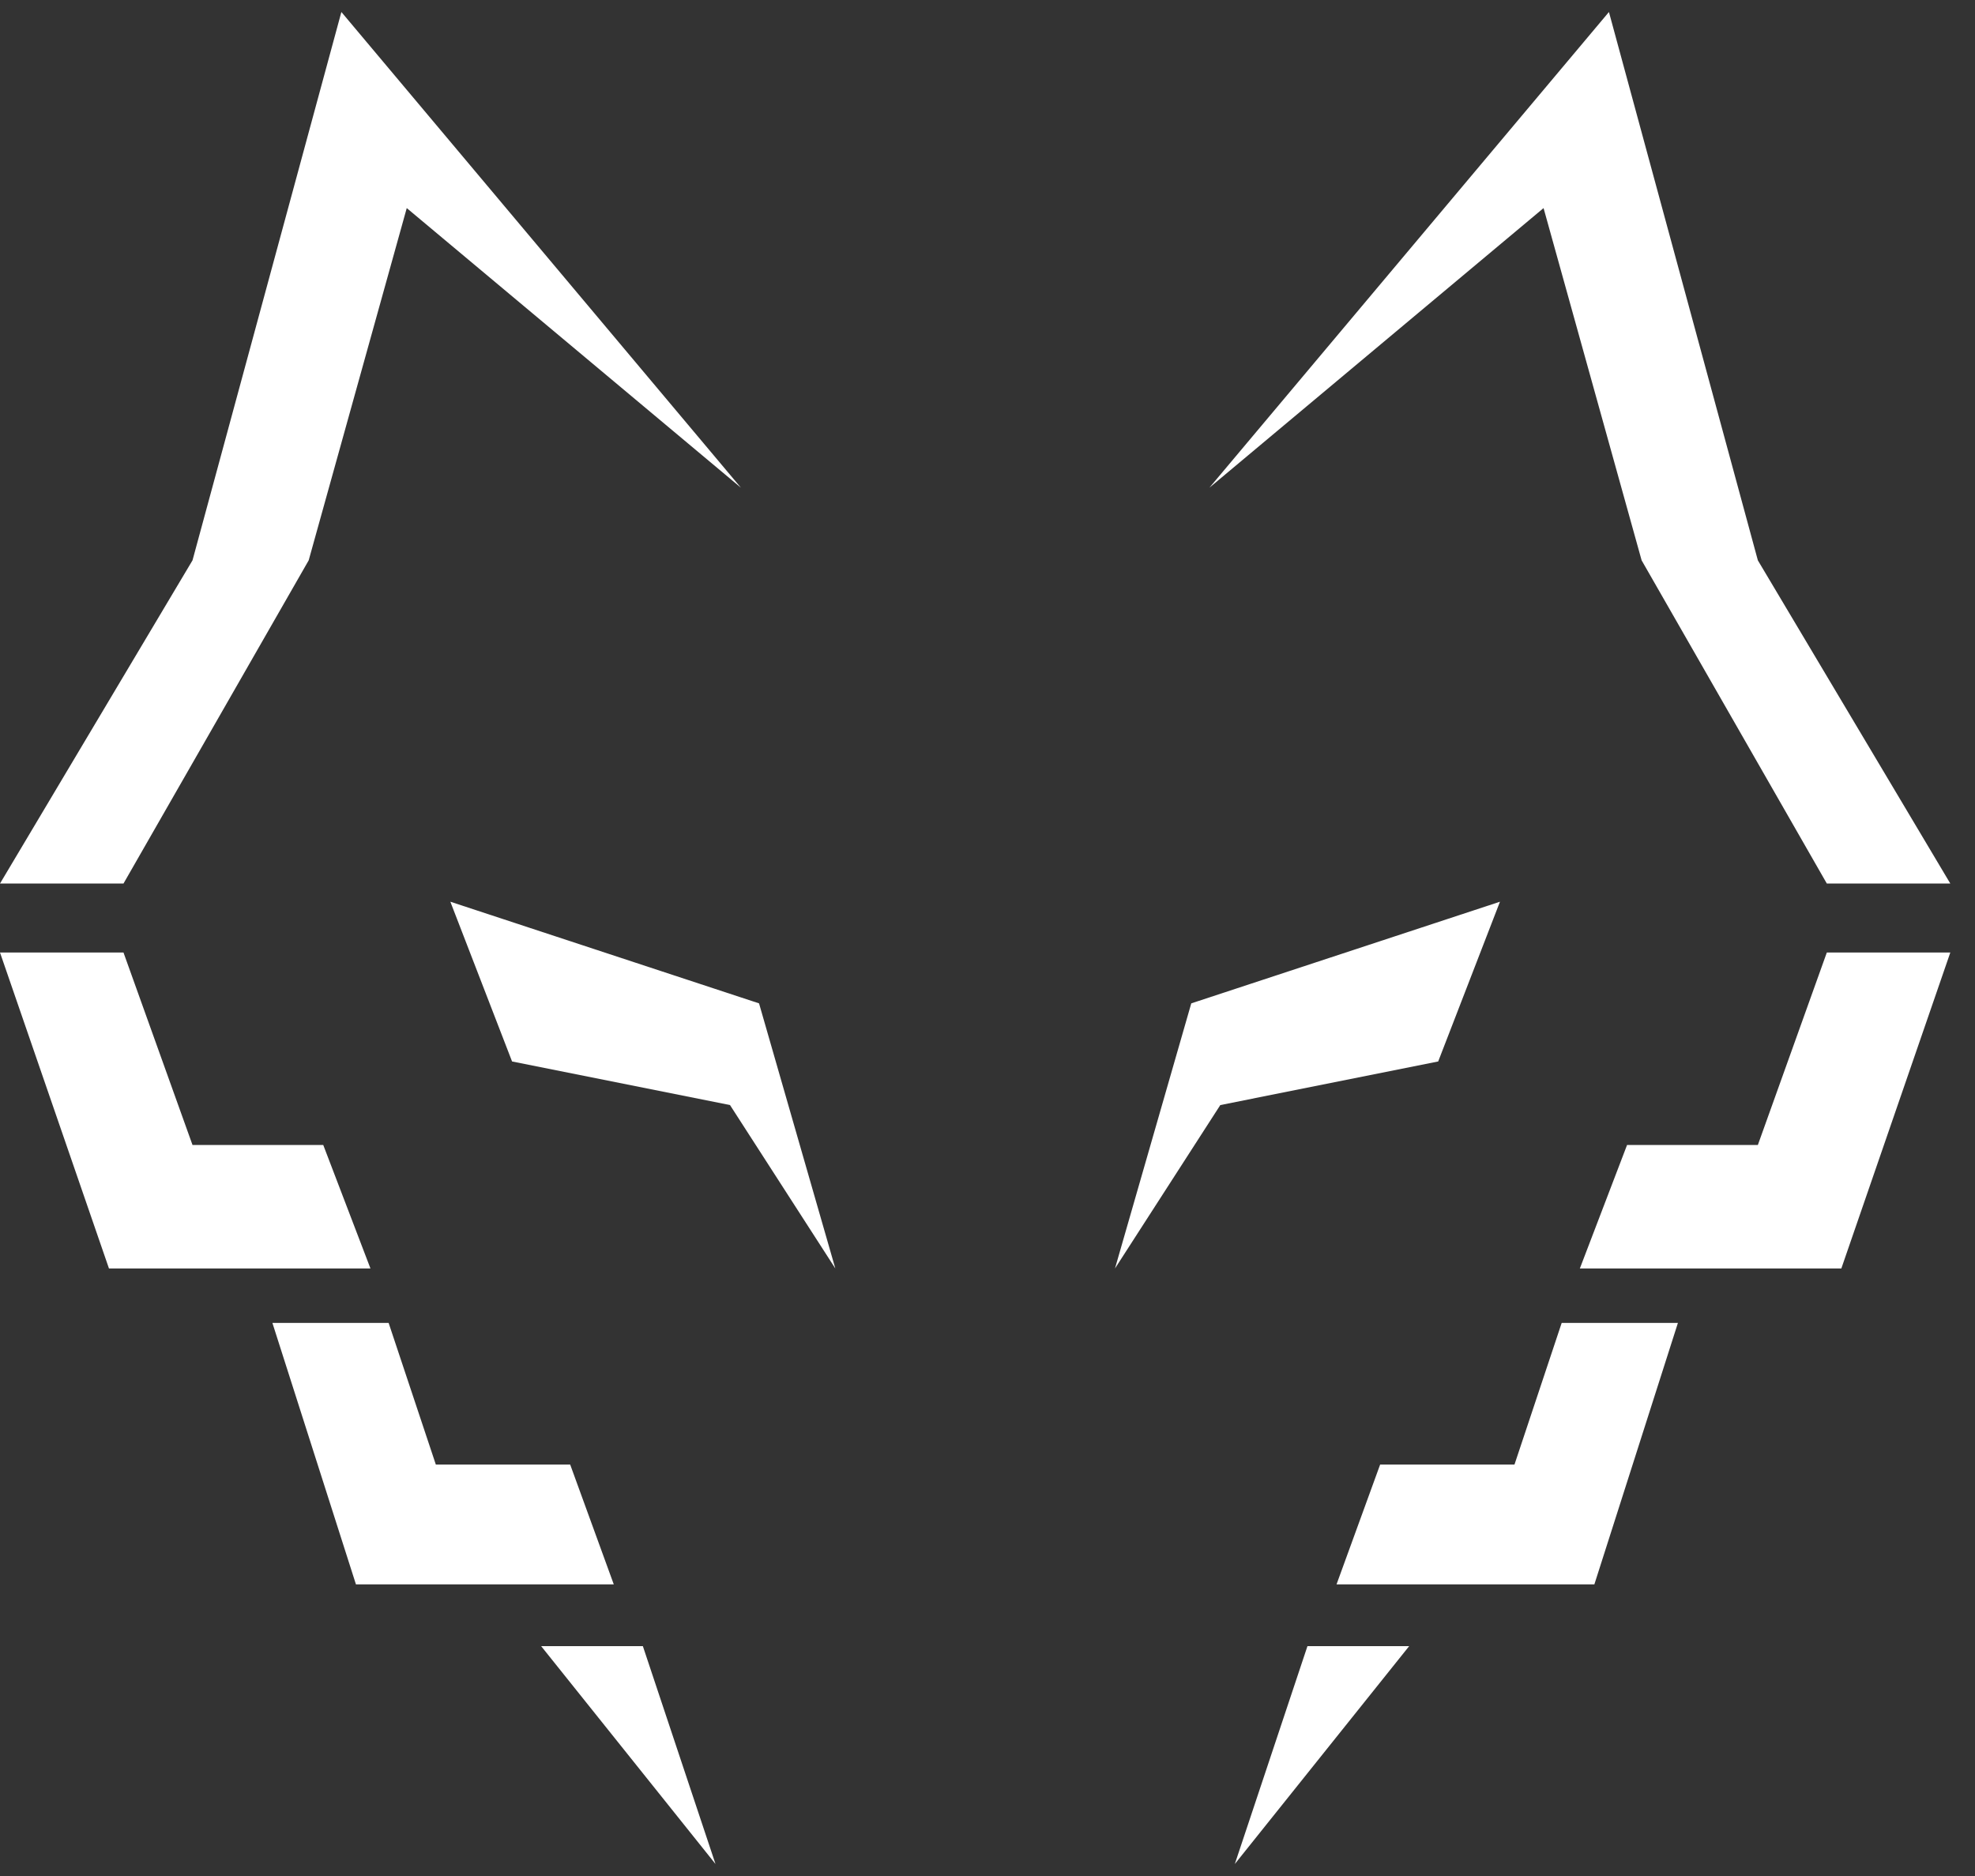
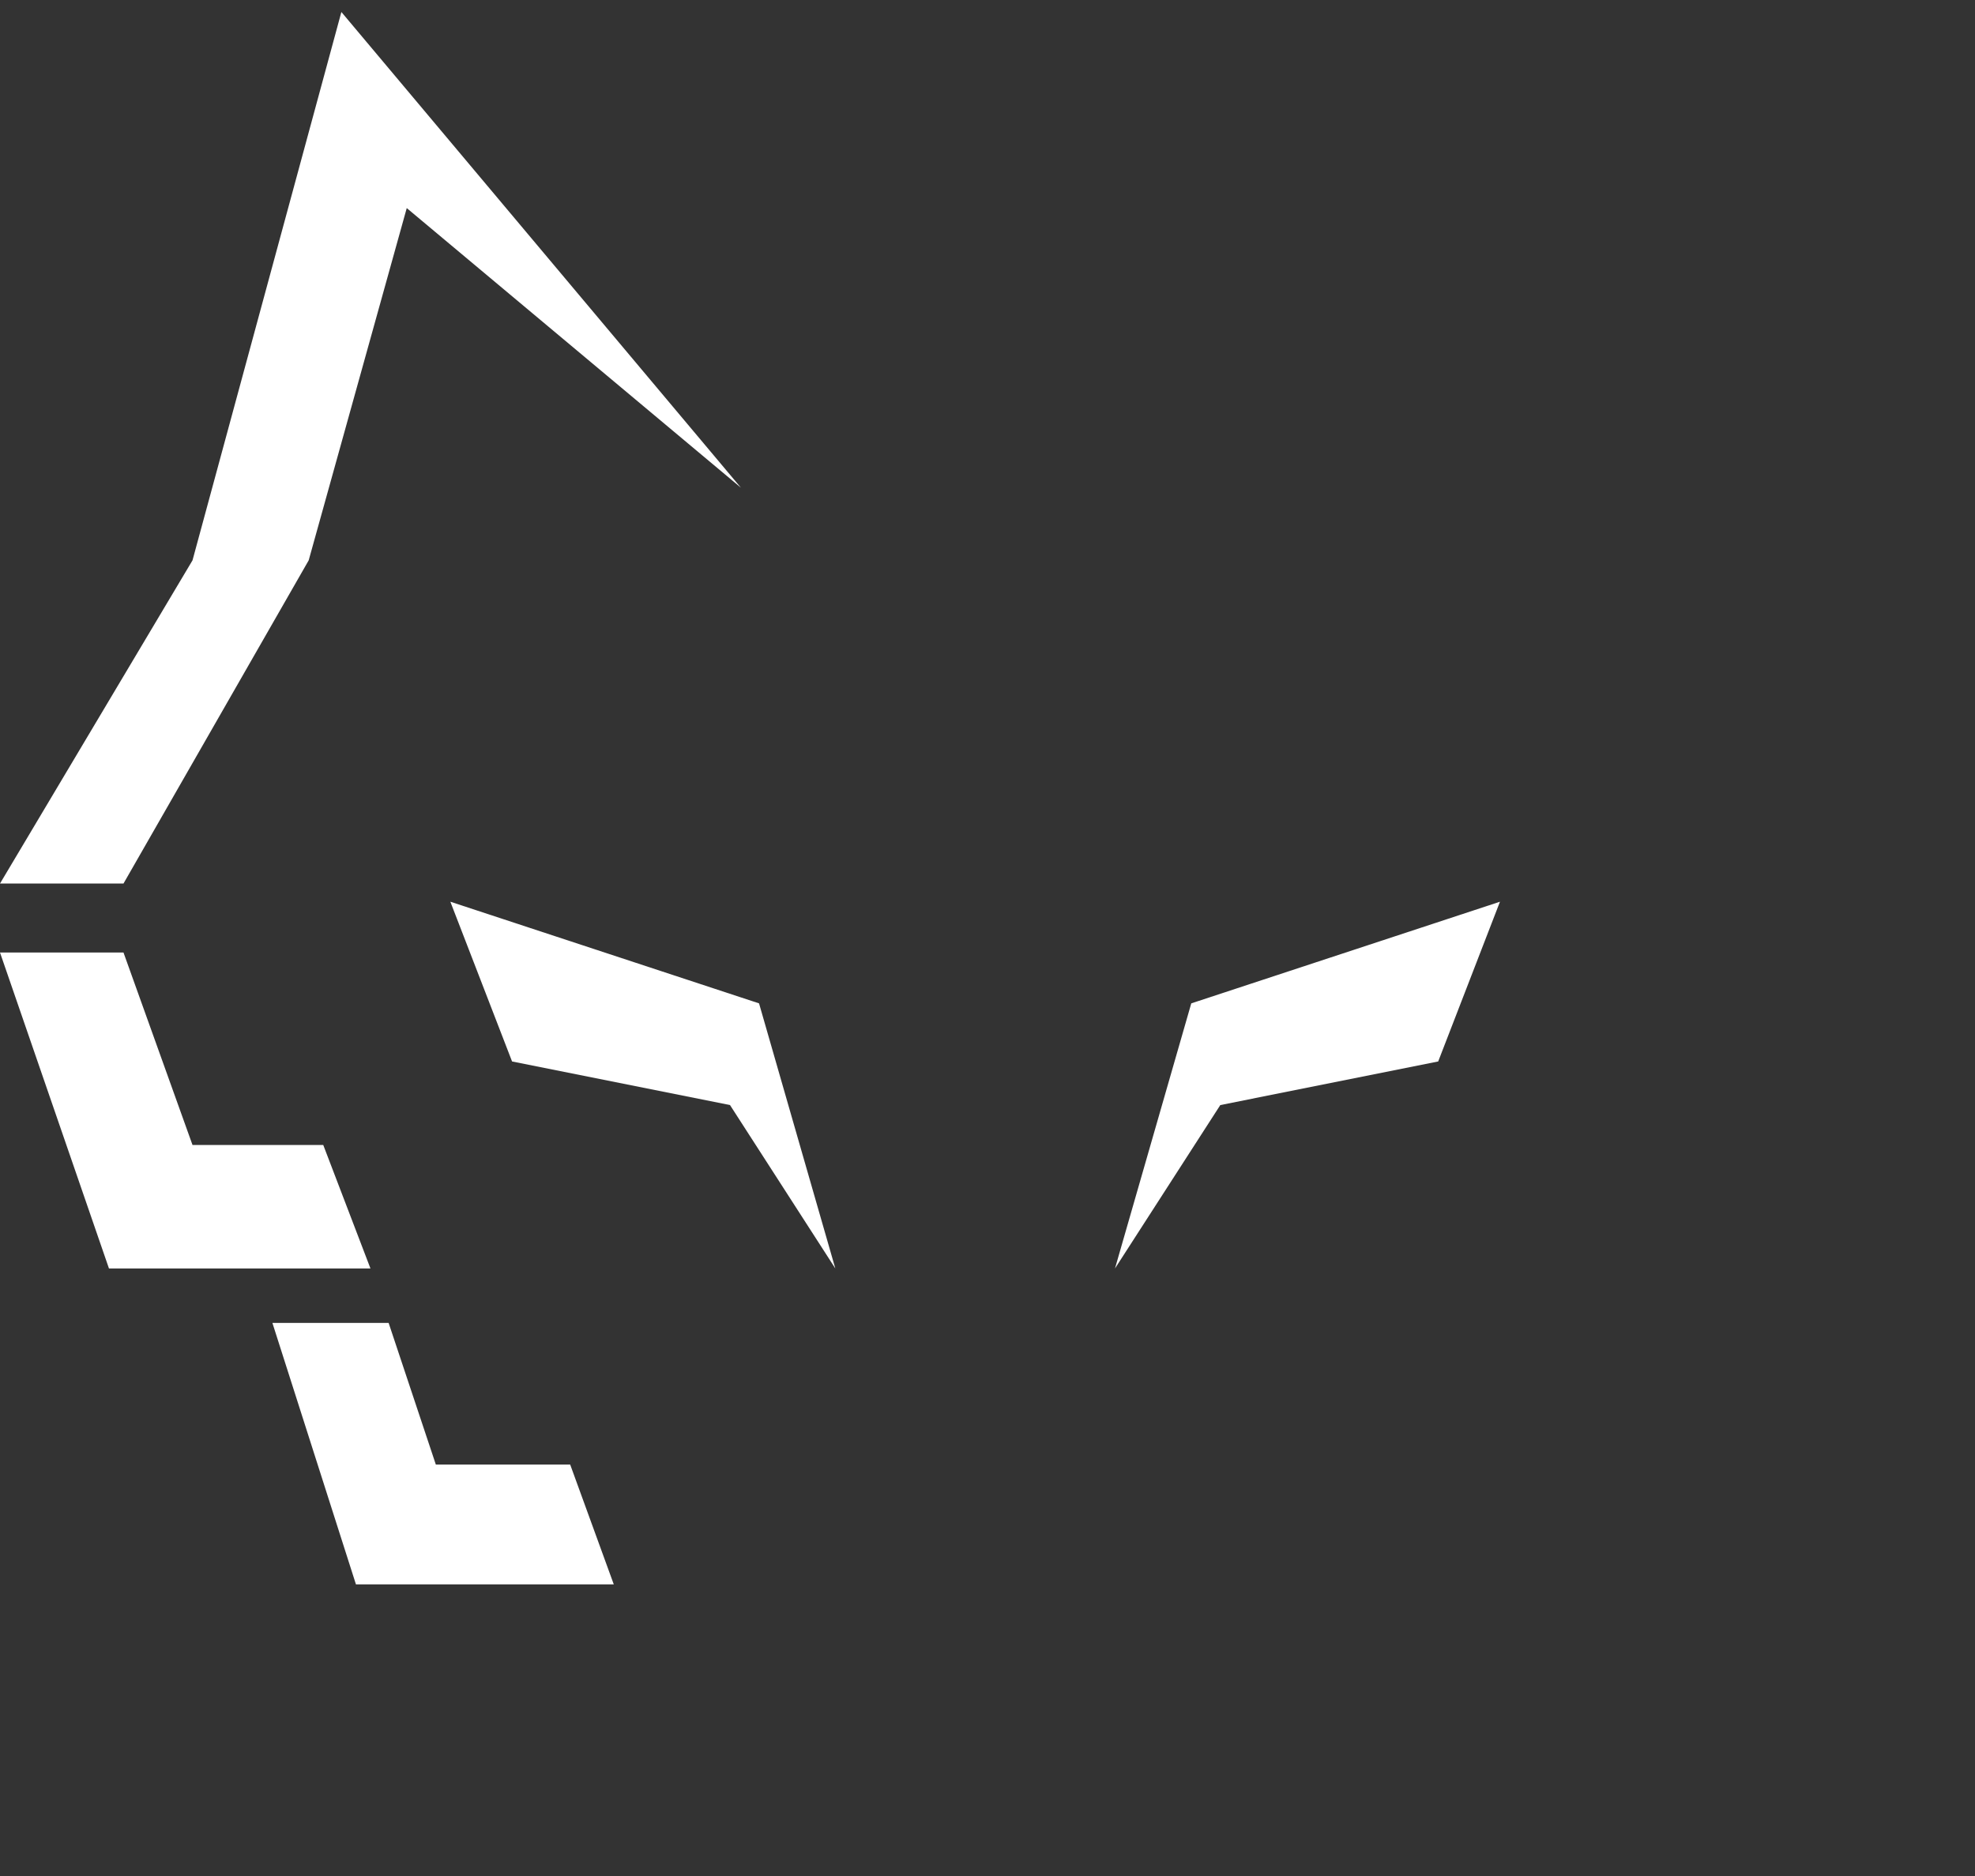
<svg xmlns="http://www.w3.org/2000/svg" width="40" height="38" viewBox="0 0 40 38" fill="none">
  <rect x="0" y="0" width="40" height="38" fill="#333333" stroke="none" />
-   <path d="M32.586 0.243L24.494 9.879L31.262 4.215L33.248 11.35L36.999 17.897H39.5L35.602 11.35L32.586 0.243Z" fill="white" />
-   <path d="M39.5 19.294H36.999L35.602 23.193H32.953L31.997 25.694H37.293L39.5 19.294Z" fill="white" />
-   <path d="M29.128 21.501L30.379 18.265L24.127 20.324L22.582 25.694L24.715 22.384L29.128 21.501Z" fill="white" />
-   <path d="M33.983 26.797H31.629L30.673 29.666H27.952L27.069 32.093H32.291L33.983 26.797Z" fill="white" />
-   <path d="M28.54 33.344H26.48L25.009 37.757L28.54 33.344Z" fill="white" />
+   <path d="M29.128 21.501L30.379 18.265L24.127 20.324L22.582 25.694L24.715 22.384L29.128 21.501" fill="white" />
  <path d="M6.914 0.243L15.006 9.879L8.238 4.215L6.252 11.35L2.501 17.897H0L3.899 11.35L6.914 0.243Z" fill="white" />
  <path d="M0 19.294H2.501L3.899 23.193H6.547L7.503 25.694H2.207L0 19.294Z" fill="white" />
  <path d="M10.371 21.501L9.121 18.265L15.373 20.324L16.918 25.694L14.785 22.384L10.371 21.501Z" fill="white" />
  <path d="M5.517 26.797H7.871L8.827 29.666H11.548L12.431 32.093H7.209L5.517 26.797Z" fill="white" />
-   <path d="M10.96 33.344H13.02L14.491 37.757L10.96 33.344Z" fill="white" />
</svg>